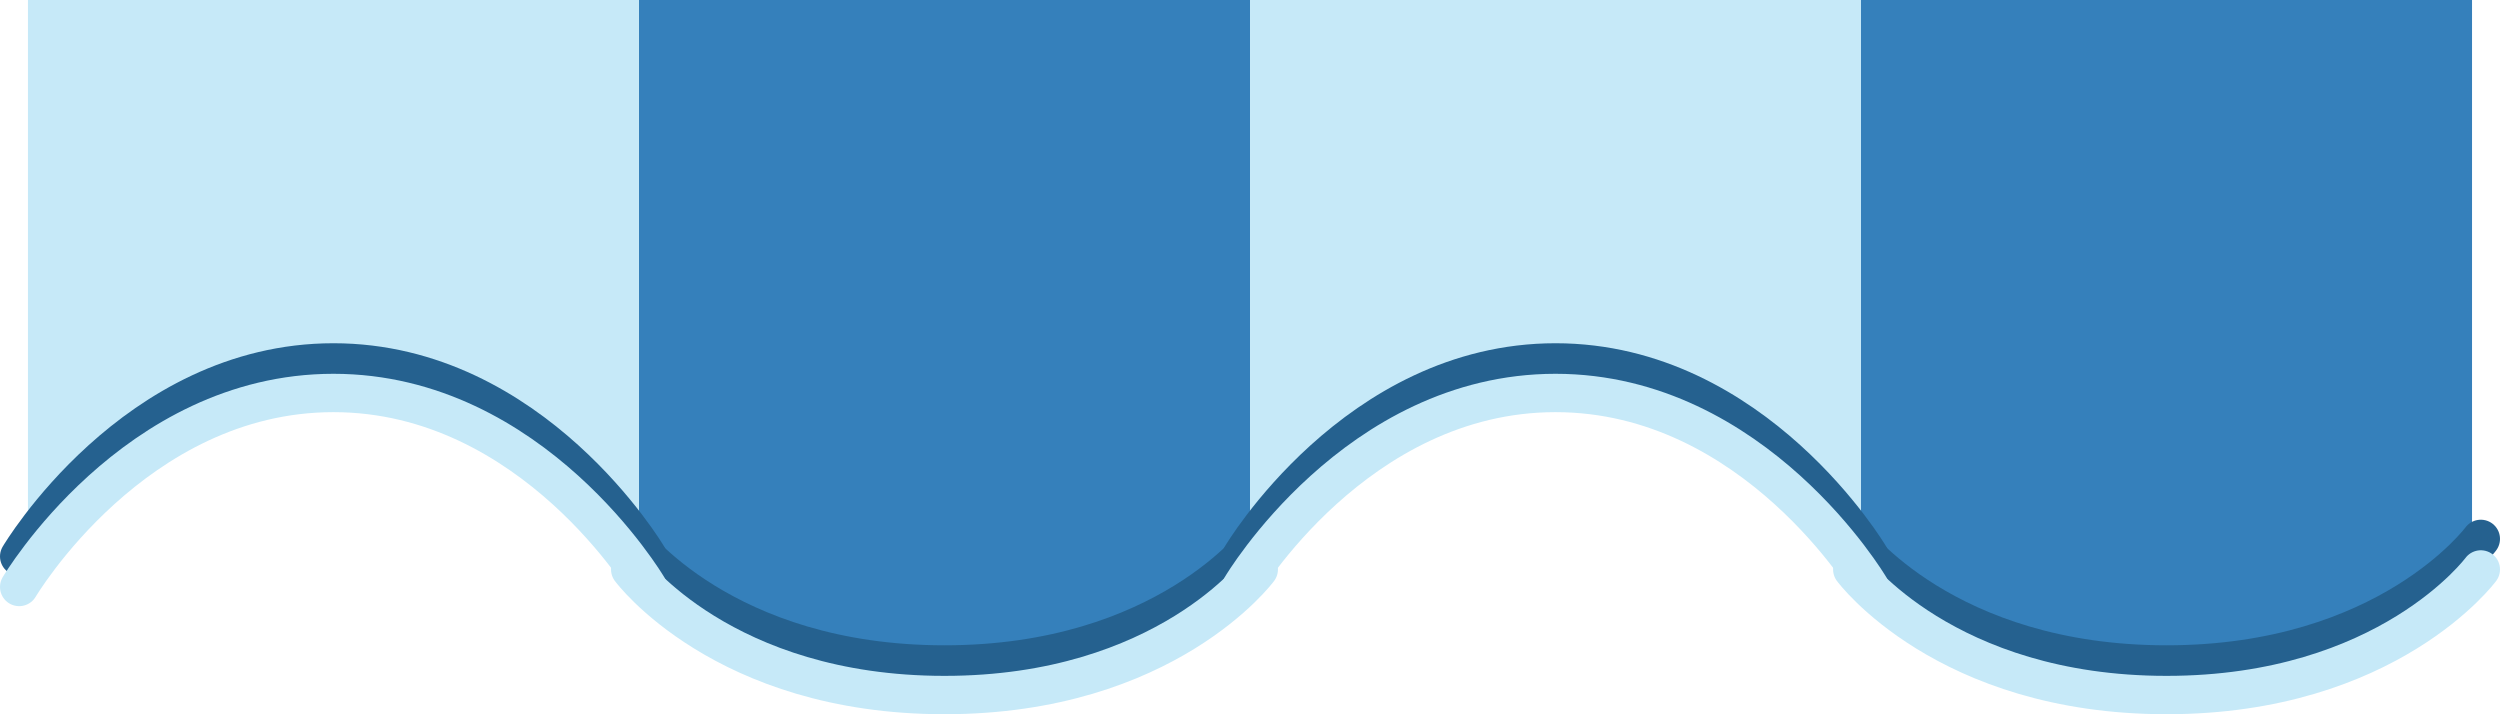
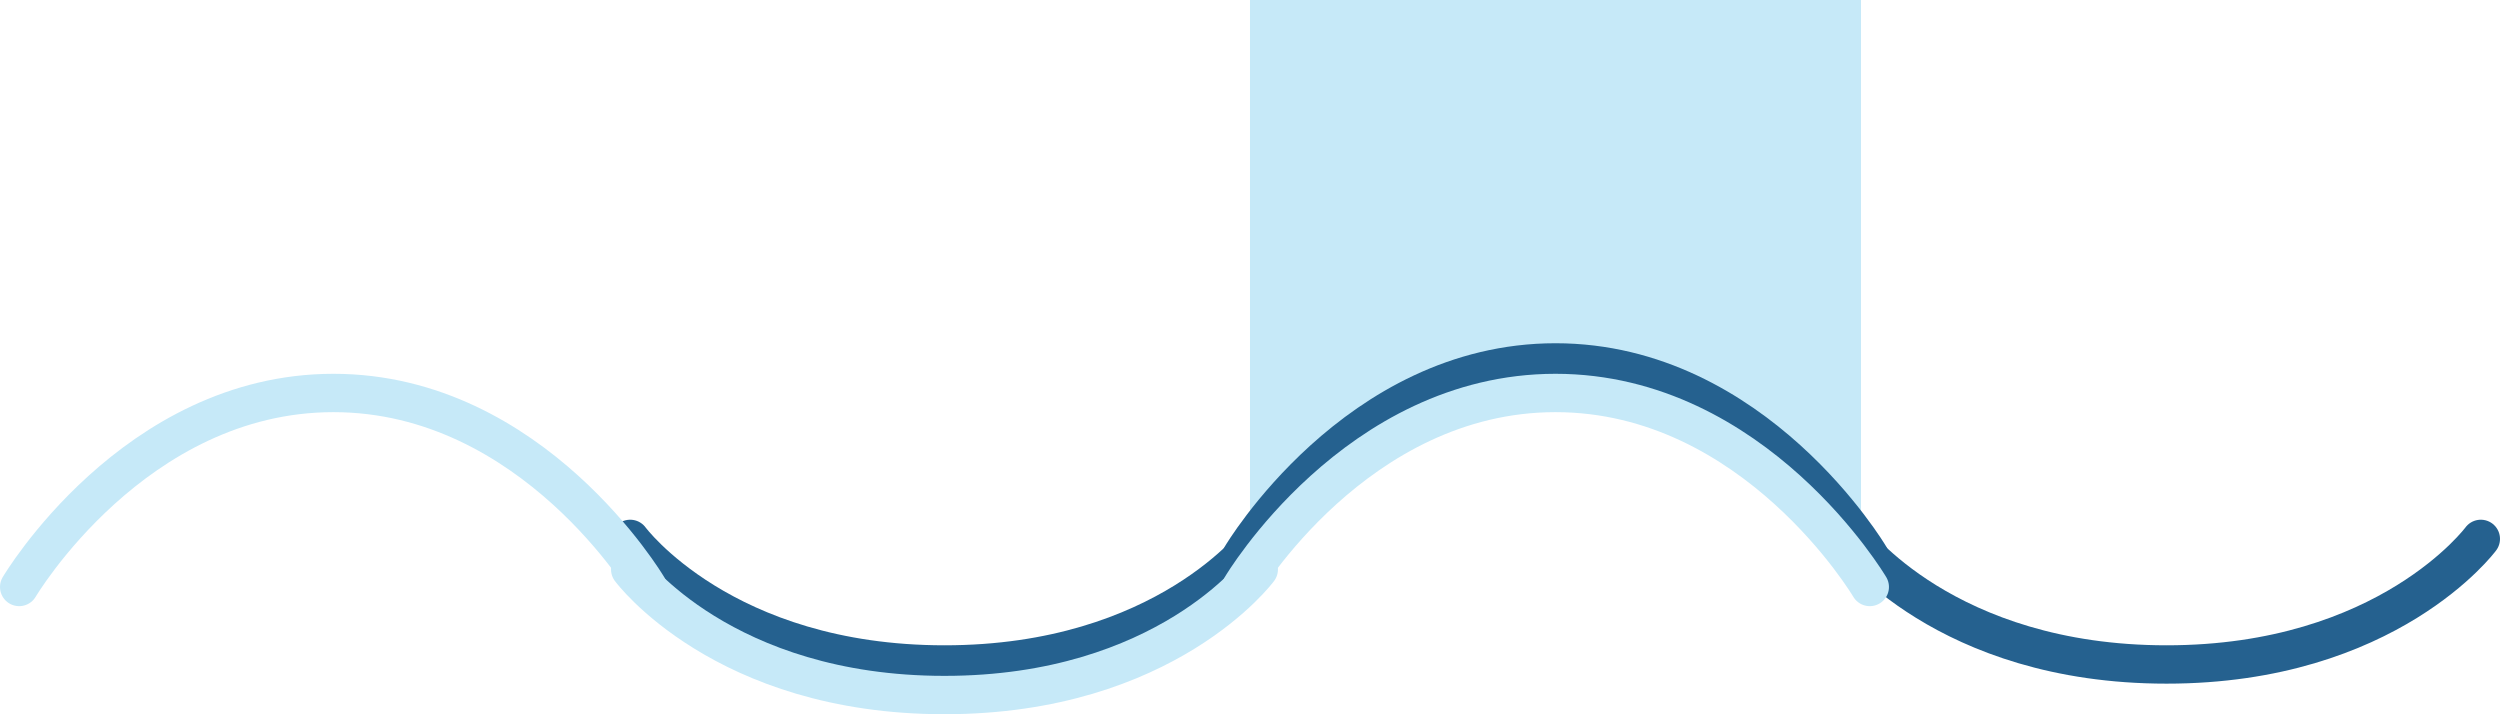
<svg xmlns="http://www.w3.org/2000/svg" version="1.1" id="Layer_1" x="0px" y="0px" width="195.56px" height="55.869px" viewBox="0 0 195.56 55.869" enable-background="new 0 0 195.56 55.869" xml:space="preserve">
  <g>
    <g>
-       <path fill="#3580BB" d="M145.576,0h23.899h23.897v42.84c-4.651,4.539-10.398,8.453-21.383,8.453h-5.03    c-10.984,0-16.731-3.914-21.384-8.453V0z" />
      <path fill="#C6E9F8" d="M97.779,0h23.898h23.898v42.84c-6.429-6.272-10.763-13.74-23.898-13.74    c-13.135,0-17.469,7.468-23.898,13.74V0z" />
-       <path fill="#3580BB" d="M49.983,0h23.899H97.78v42.84c-4.652,4.539-10.399,8.453-21.383,8.453h-5.031    c-10.984,0-16.731-3.914-21.383-8.453V0z" />
-       <path fill="#C6E9F8" d="M2.186,0h23.899h23.898v42.84C43.554,36.567,39.22,29.1,26.085,29.1c-13.136,0-17.47,7.468-23.899,13.74V0    z" />
      <path fill="none" stroke="#25618F" stroke-width="3" stroke-linecap="round" stroke-linejoin="round" d="M49.297,42.154    c0,0,7.252,9.824,24.584,9.824c17.333,0,24.585-9.824,24.585-9.824" />
      <path fill="none" stroke="#25618F" stroke-width="3" stroke-linecap="round" stroke-linejoin="round" d="M144.891,42.154    c0,0,7.252,9.824,24.584,9.824c17.333,0,24.585-9.824,24.585-9.824" />
-       <path fill="none" stroke="#25618F" stroke-width="3" stroke-linecap="round" stroke-linejoin="round" d="M1.5,43.526    c0,0,8.973-15.176,24.584-15.176c15.612,0,24.585,15.176,24.585,15.176" />
      <path fill="none" stroke="#25618F" stroke-width="3" stroke-linecap="round" stroke-linejoin="round" d="M97.093,43.526    c0,0,8.973-15.176,24.584-15.176s24.585,15.176,24.585,15.176" />
      <path fill="none" stroke="#C6E9F8" stroke-width="3" stroke-linecap="round" stroke-linejoin="round" d="M49.297,44.544    c0,0,7.252,9.825,24.584,9.825c17.333,0,24.585-9.825,24.585-9.825" />
-       <path fill="none" stroke="#C6E9F8" stroke-width="3" stroke-linecap="round" stroke-linejoin="round" d="M144.891,44.544    c0,0,7.252,9.825,24.584,9.825c17.333,0,24.585-9.825,24.585-9.825" />
      <path fill="none" stroke="#C6E9F8" stroke-width="3" stroke-linecap="round" stroke-linejoin="round" d="M1.5,45.916    c0,0,8.973-15.176,24.584-15.176c15.612,0,24.585,15.176,24.585,15.176" />
      <path fill="none" stroke="#C6E9F8" stroke-width="3" stroke-linecap="round" stroke-linejoin="round" d="M97.093,45.916    c0,0,8.973-15.176,24.584-15.176s24.585,15.176,24.585,15.176" />
    </g>
  </g>
</svg>